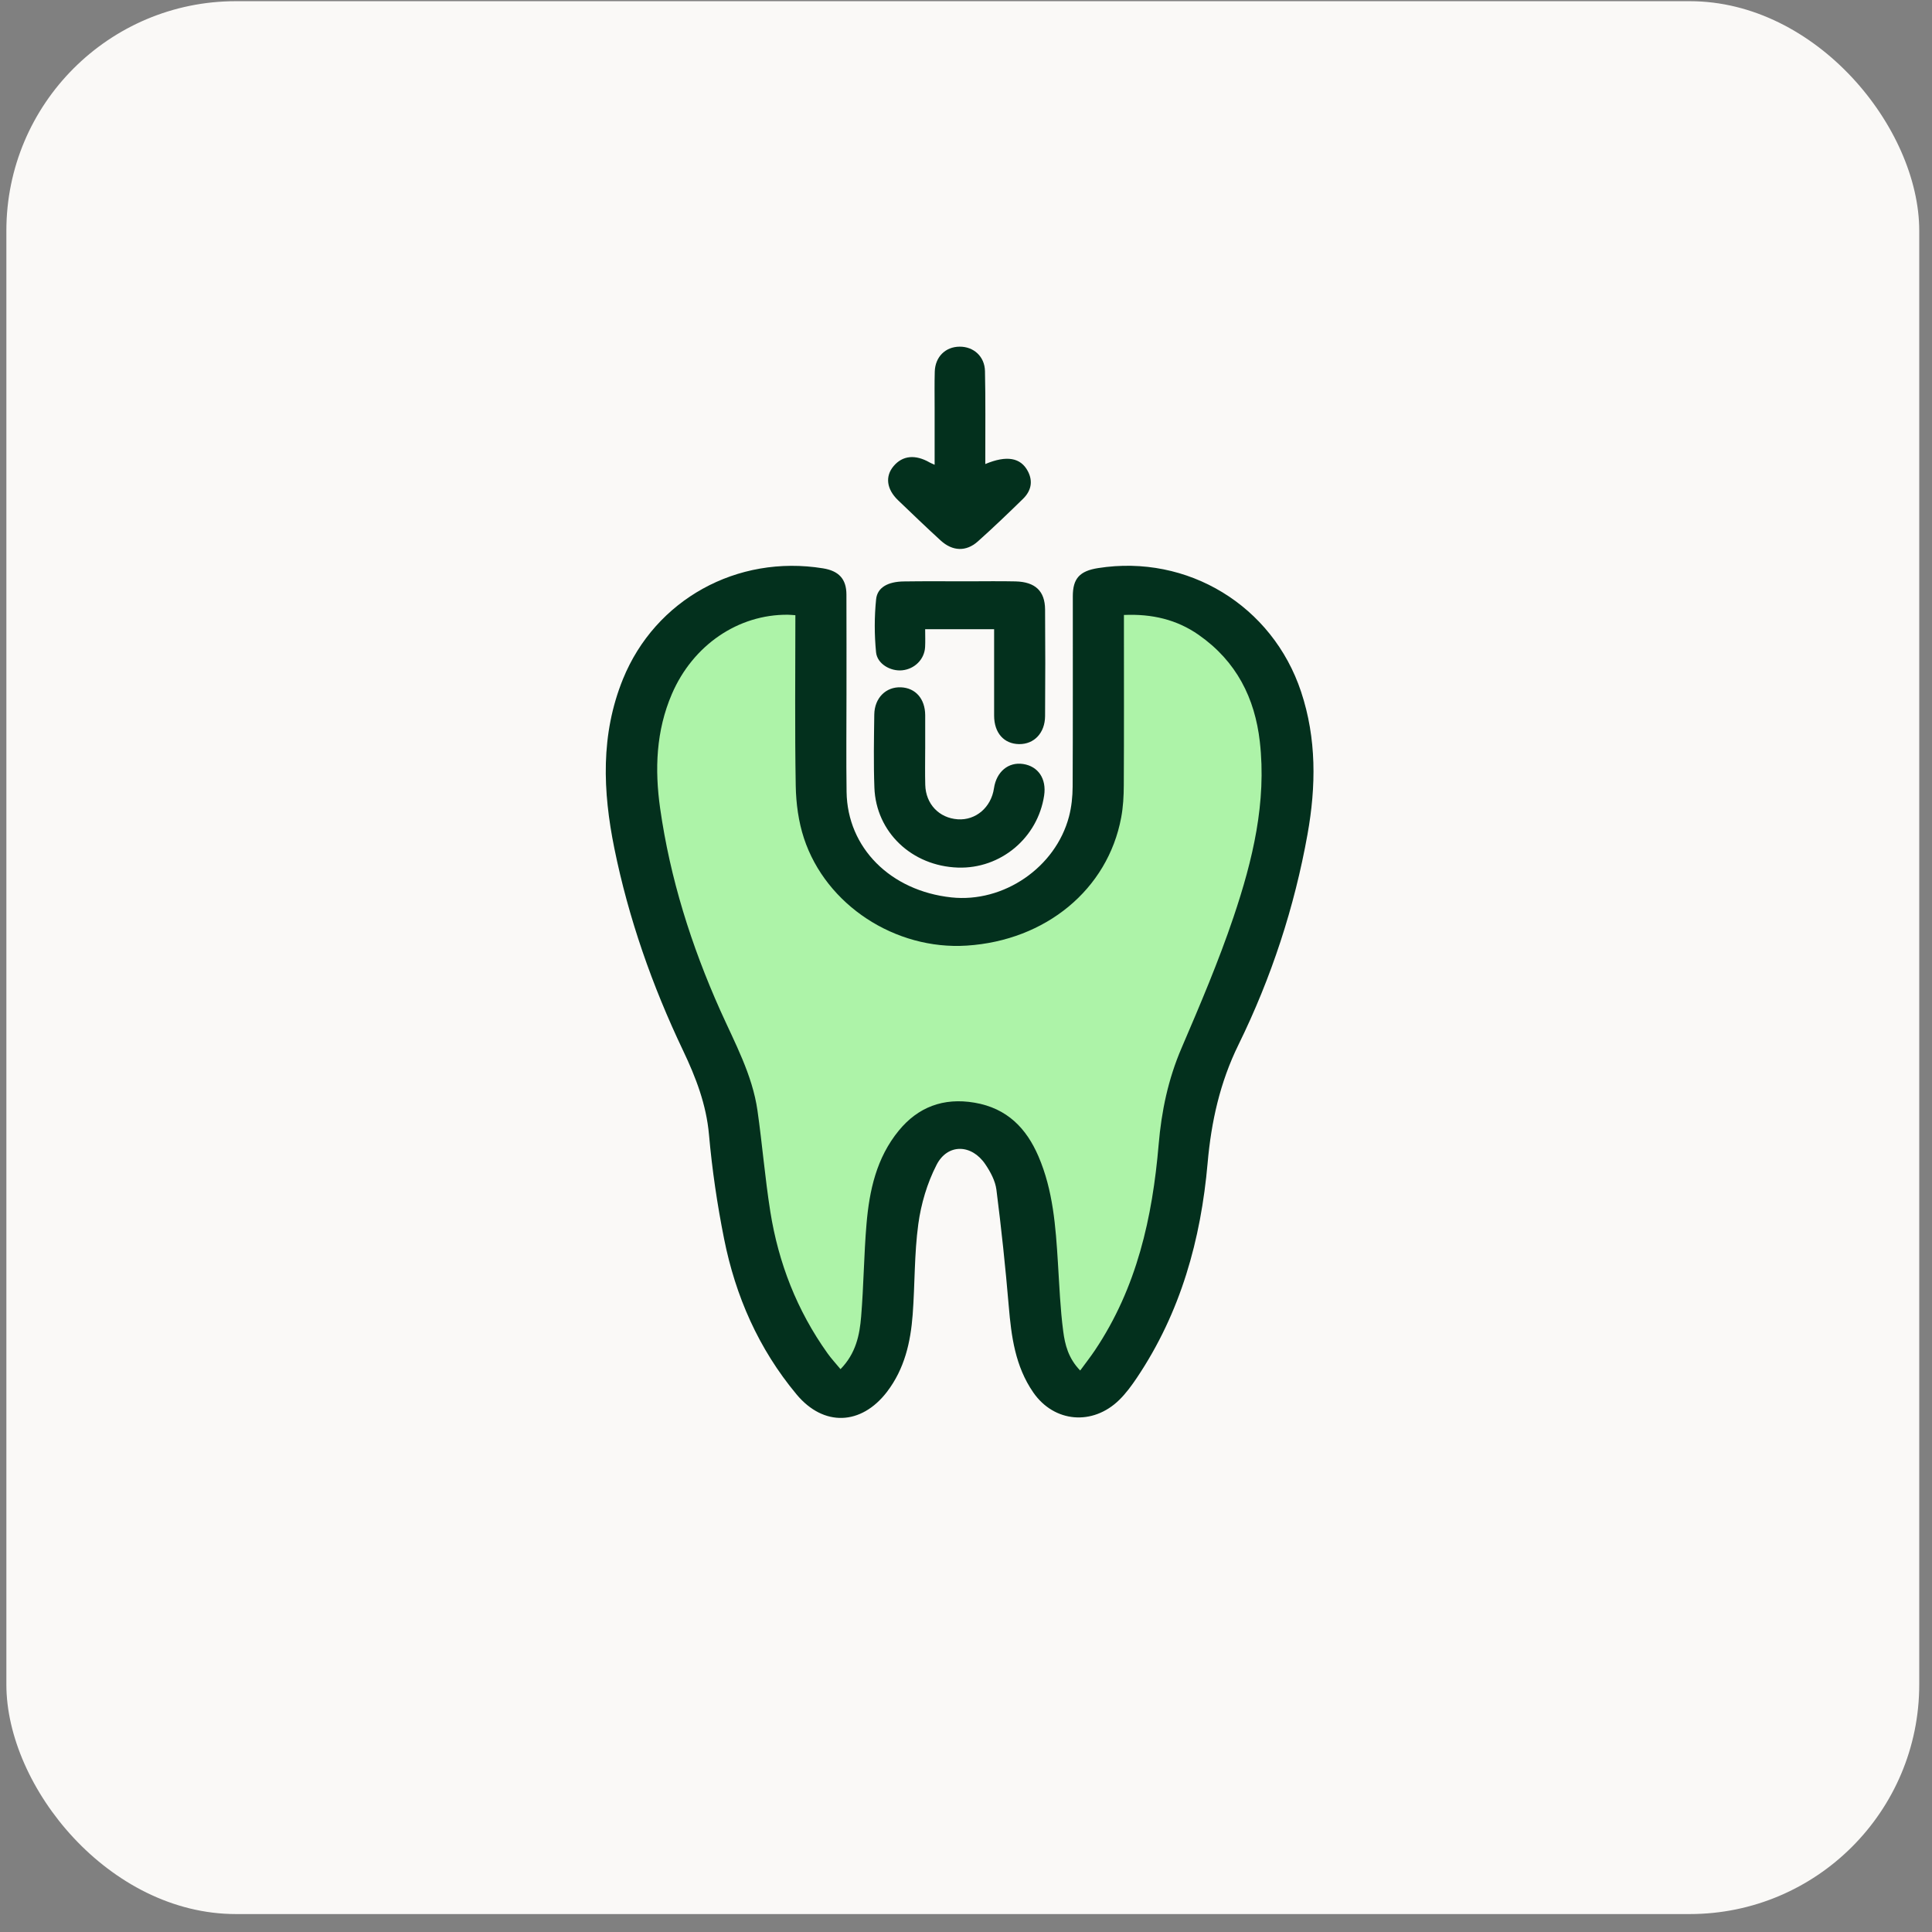
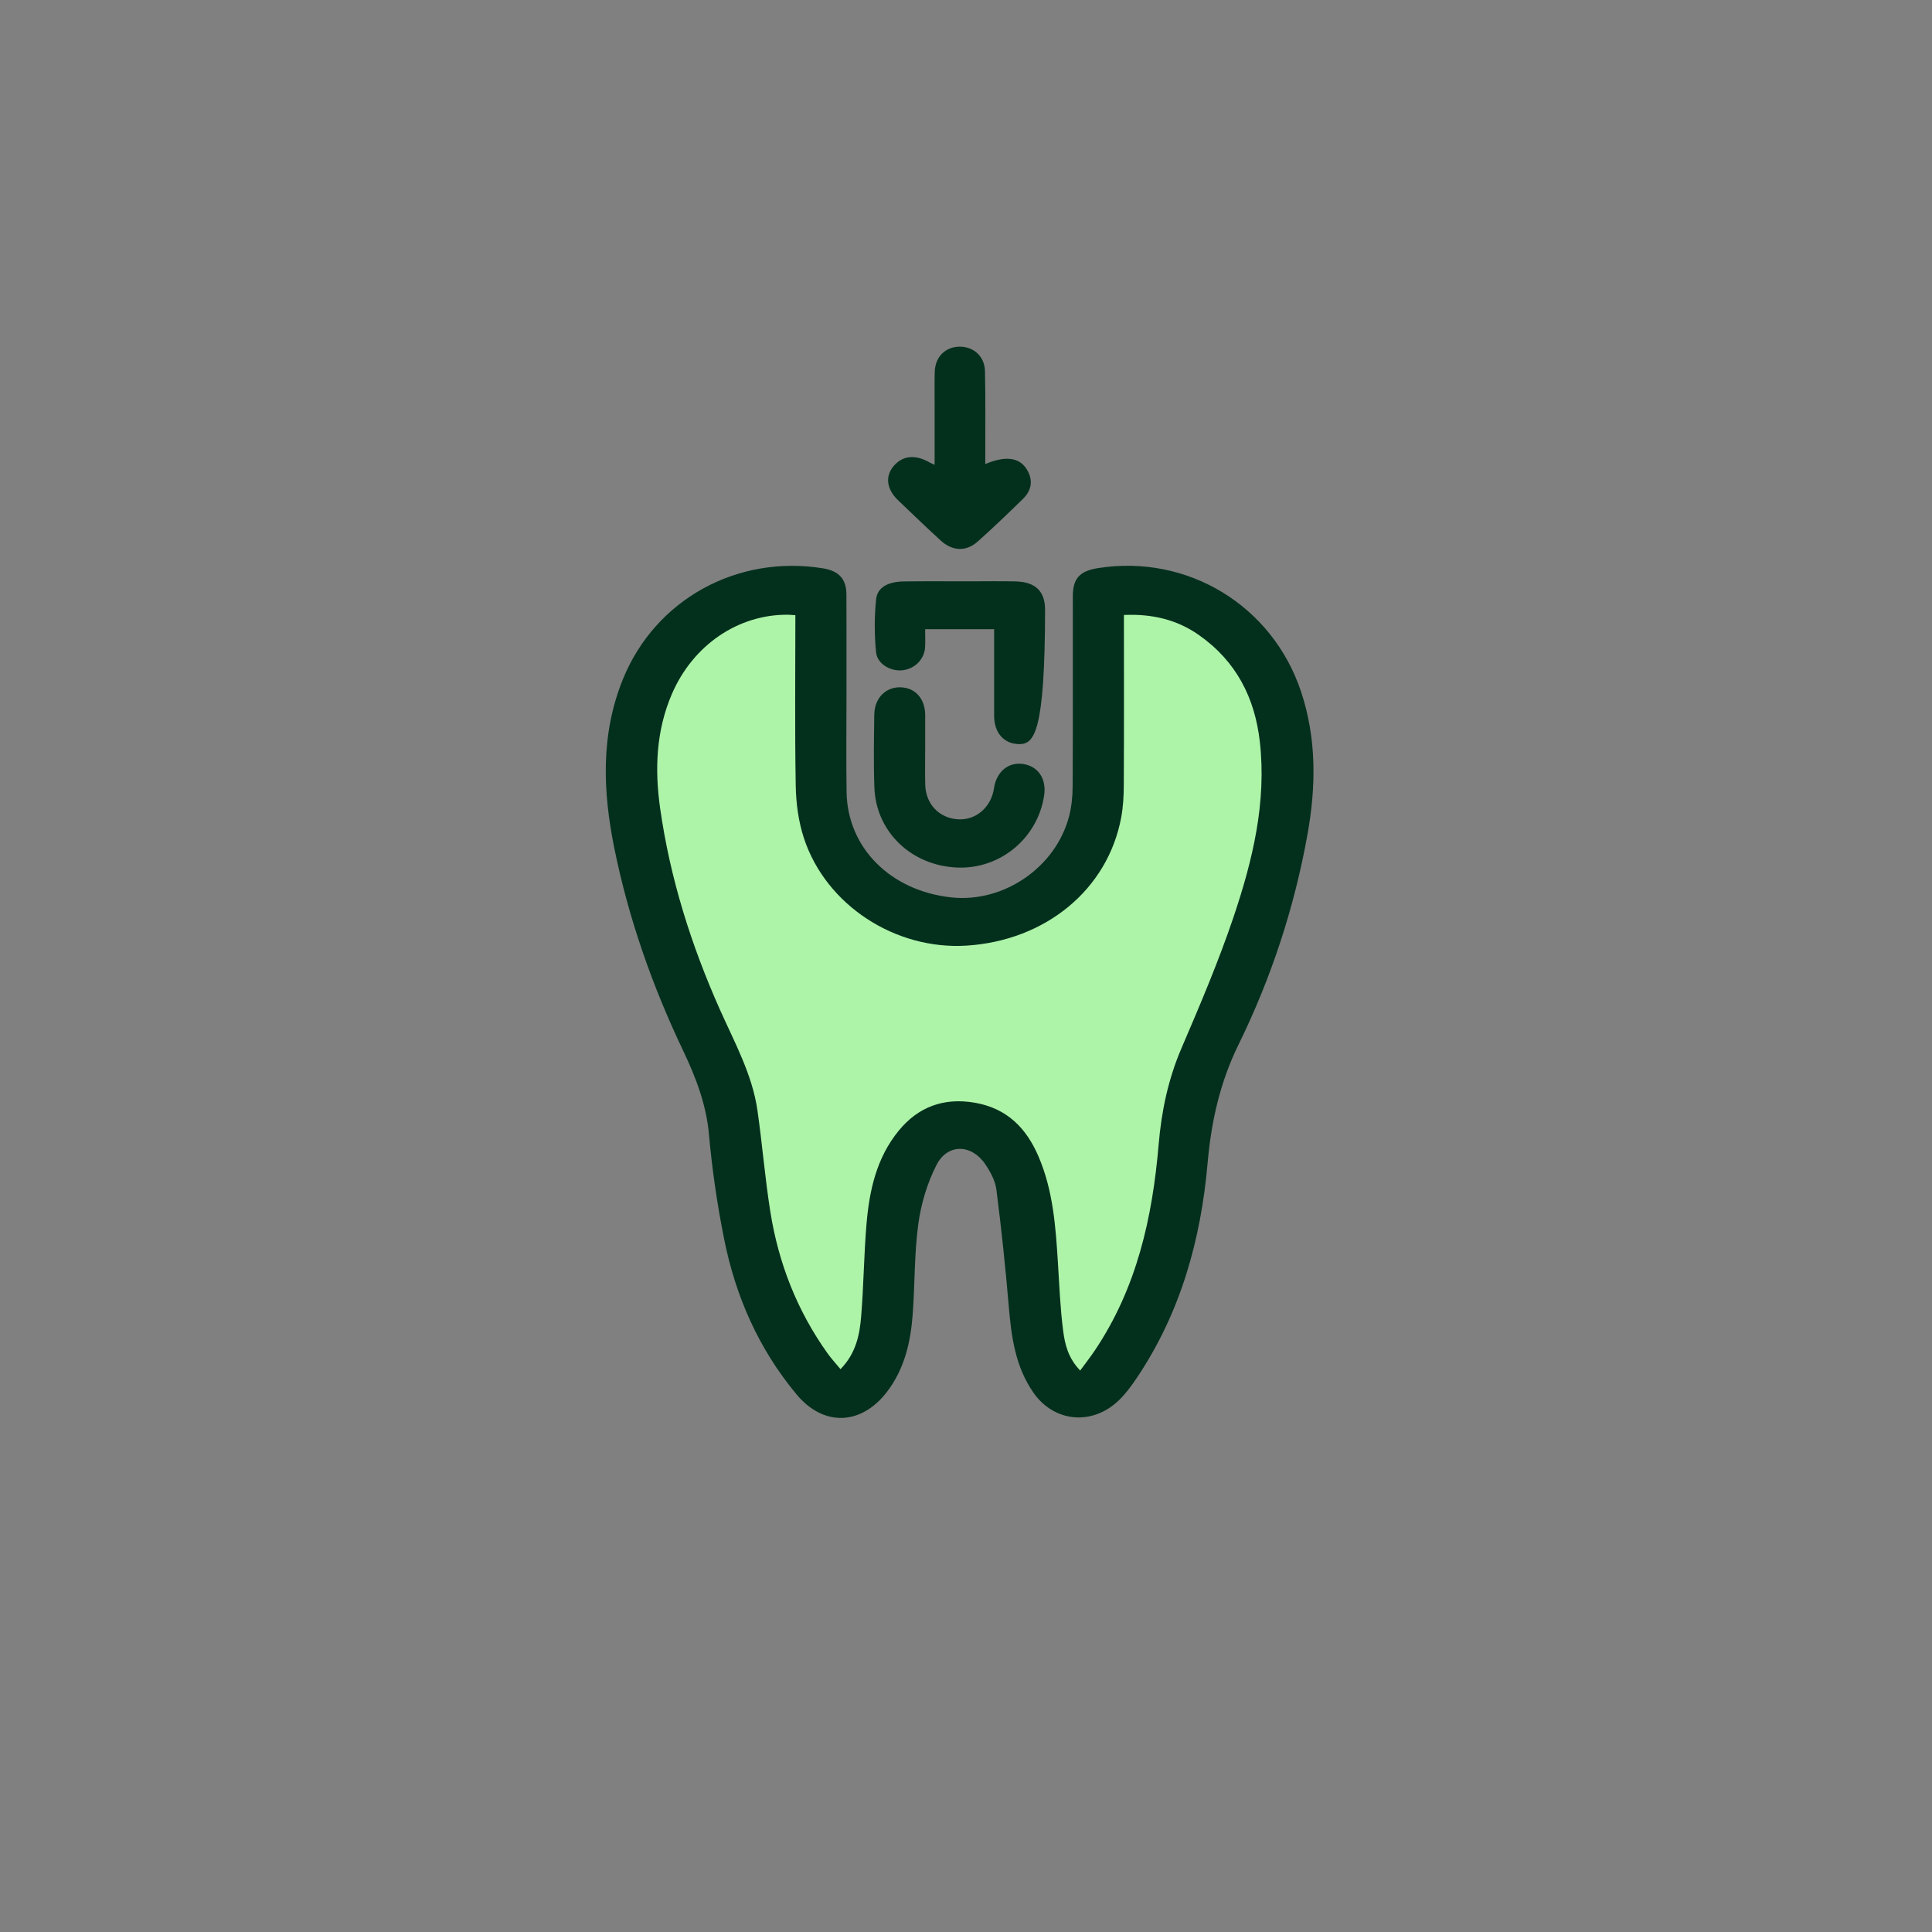
<svg xmlns="http://www.w3.org/2000/svg" width="101" height="101" viewBox="0 0 101 101" fill="none">
  <rect x="0" y="0" width="101" height="101" fill="#808080" stroke="none" />
-   <rect x="0.333" y="0.062" width="100" height="100" rx="12" fill="#FAF9F7" />
  <path d="M42.858 32.136V38.337L43.655 45.357L47.786 48.123L53.888 47.508L57.497 42.894V30.397C57.497 30.397 63.15 31.15 63.367 31.424C63.584 31.697 67.498 37.357 67.498 37.357L66.411 47.234L62.135 56.337L60.974 66.748L57.785 72.899L55.177 72.128L53.655 63.376L50.756 58.288L47.422 60.373L46.118 69.749L43.944 73.308L38.871 66.258L38.074 56.87L32.496 41.075L35.105 32.588L41.771 30.398L42.858 32.136Z" fill="#ADF3A8" />
  <path d="M44.252 36.3C44.252 38.001 44.233 39.701 44.257 41.402C44.3 44.319 46.55 46.571 49.736 46.914C52.464 47.207 55.184 45.352 55.885 42.687C56.017 42.182 56.072 41.648 56.075 41.128C56.092 37.808 56.081 34.489 56.084 31.169C56.084 30.242 56.443 29.849 57.408 29.698C62.087 28.961 66.522 31.659 68.017 36.161C68.831 38.612 68.802 41.108 68.355 43.605C67.671 47.424 66.467 51.104 64.744 54.616C63.774 56.593 63.321 58.642 63.131 60.801C62.78 64.788 61.732 68.599 59.435 72.024C59.161 72.431 58.865 72.838 58.512 73.184C57.125 74.544 55.106 74.371 54.014 72.789C53.072 71.424 52.868 69.863 52.735 68.278C52.563 66.246 52.348 64.218 52.09 62.195C52.031 61.734 51.781 61.264 51.51 60.865C50.791 59.803 49.538 59.772 48.962 60.894C48.469 61.852 48.15 62.936 48.006 63.996C47.794 65.555 47.831 67.143 47.713 68.716C47.605 70.16 47.291 71.558 46.366 72.766C45.023 74.514 43.06 74.596 41.644 72.898C39.648 70.503 38.449 67.746 37.855 64.77C37.494 62.968 37.226 61.141 37.064 59.314C36.925 57.745 36.378 56.324 35.711 54.923C34.091 51.523 32.859 48.006 32.116 44.346C31.513 41.371 31.39 38.401 32.566 35.502C34.254 31.346 38.531 28.983 43.024 29.711C43.855 29.845 44.247 30.271 44.249 31.079C44.256 32.82 44.252 34.561 44.252 36.302V36.3ZM41.579 32.161C41.395 32.149 41.293 32.139 41.189 32.137C38.589 32.114 36.225 33.724 35.124 36.281C34.294 38.211 34.223 40.226 34.509 42.249C35.028 45.908 36.133 49.42 37.653 52.819C38.417 54.526 39.332 56.189 39.599 58.057C39.85 59.817 39.992 61.592 40.271 63.347C40.696 66.015 41.658 68.504 43.264 70.752C43.46 71.028 43.694 71.277 43.94 71.576C44.747 70.748 44.939 69.79 45.018 68.829C45.152 67.217 45.162 65.597 45.299 63.985C45.448 62.239 45.816 60.532 46.988 59.103C47.986 57.885 49.31 57.366 50.946 57.645C52.663 57.937 53.661 58.997 54.285 60.444C55.056 62.233 55.188 64.129 55.306 66.027C55.381 67.217 55.427 68.412 55.582 69.593C55.673 70.286 55.843 71.002 56.47 71.647C56.763 71.246 57.013 70.928 57.236 70.595C59.44 67.313 60.247 63.632 60.571 59.837C60.719 58.088 61.068 56.418 61.769 54.787C62.738 52.528 63.704 50.26 64.486 47.94C65.487 44.971 66.221 41.934 65.86 38.77C65.601 36.501 64.646 34.575 62.662 33.188C61.523 32.392 60.228 32.084 58.756 32.149C58.756 32.42 58.756 32.638 58.756 32.856C58.756 35.588 58.764 38.32 58.749 41.051C58.747 41.616 58.716 42.188 58.612 42.742C57.91 46.496 54.672 49.168 50.538 49.434C46.808 49.674 43.182 47.32 42.029 43.823C41.742 42.951 41.616 42.001 41.599 41.083C41.547 38.132 41.58 35.178 41.58 32.16L41.579 32.161Z" fill="#03301D" />
-   <path d="M51.968 32.894H48.365C48.365 33.235 48.378 33.53 48.362 33.824C48.33 34.464 47.818 34.977 47.162 35.042C46.555 35.103 45.857 34.707 45.798 34.097C45.708 33.181 45.707 32.244 45.801 31.329C45.865 30.706 46.422 30.408 47.245 30.396C48.357 30.379 49.47 30.39 50.582 30.39C51.416 30.39 52.252 30.375 53.086 30.394C54.118 30.419 54.626 30.895 54.634 31.86C54.648 33.719 54.647 35.578 54.634 37.437C54.627 38.321 54.06 38.91 53.276 38.9C52.482 38.89 51.972 38.313 51.97 37.414C51.967 35.939 51.97 34.465 51.97 32.894H51.968Z" fill="#03301D" />
+   <path d="M51.968 32.894H48.365C48.365 33.235 48.378 33.53 48.362 33.824C48.33 34.464 47.818 34.977 47.162 35.042C46.555 35.103 45.857 34.707 45.798 34.097C45.708 33.181 45.707 32.244 45.801 31.329C45.865 30.706 46.422 30.408 47.245 30.396C48.357 30.379 49.47 30.39 50.582 30.39C51.416 30.39 52.252 30.375 53.086 30.394C54.118 30.419 54.626 30.895 54.634 31.86C54.627 38.321 54.06 38.91 53.276 38.9C52.482 38.89 51.972 38.313 51.97 37.414C51.967 35.939 51.97 34.465 51.97 32.894H51.968Z" fill="#03301D" />
  <path d="M48.366 39.15C48.366 39.776 48.353 40.403 48.37 41.03C48.396 42.034 49.095 42.765 50.07 42.831C51.011 42.895 51.816 42.206 51.962 41.211C52.09 40.344 52.715 39.822 53.488 39.94C54.278 40.06 54.715 40.716 54.585 41.585C54.251 43.805 52.309 45.43 50.077 45.355C47.671 45.274 45.798 43.506 45.711 41.176C45.664 39.905 45.688 38.63 45.705 37.357C45.716 36.488 46.314 35.898 47.098 35.931C47.864 35.962 48.364 36.535 48.367 37.392C48.37 37.979 48.367 38.564 48.367 39.151L48.366 39.15Z" fill="#03301D" />
  <path d="M51.509 24.259C52.63 23.789 53.358 23.924 53.732 24.63C54.015 25.167 53.904 25.664 53.479 26.08C52.705 26.836 51.923 27.587 51.115 28.308C50.505 28.851 49.793 28.821 49.175 28.255C48.421 27.566 47.686 26.858 46.949 26.152C46.345 25.573 46.263 24.902 46.716 24.366C47.185 23.81 47.852 23.745 48.606 24.18C48.657 24.209 48.714 24.23 48.86 24.297C48.86 23.265 48.86 22.288 48.86 21.31C48.86 20.684 48.849 20.056 48.867 19.429C48.889 18.656 49.422 18.131 50.16 18.123C50.893 18.114 51.476 18.63 51.492 19.4C51.526 20.897 51.506 22.394 51.509 23.891C51.509 23.991 51.509 24.091 51.509 24.259Z" fill="#03301D" />
</svg>